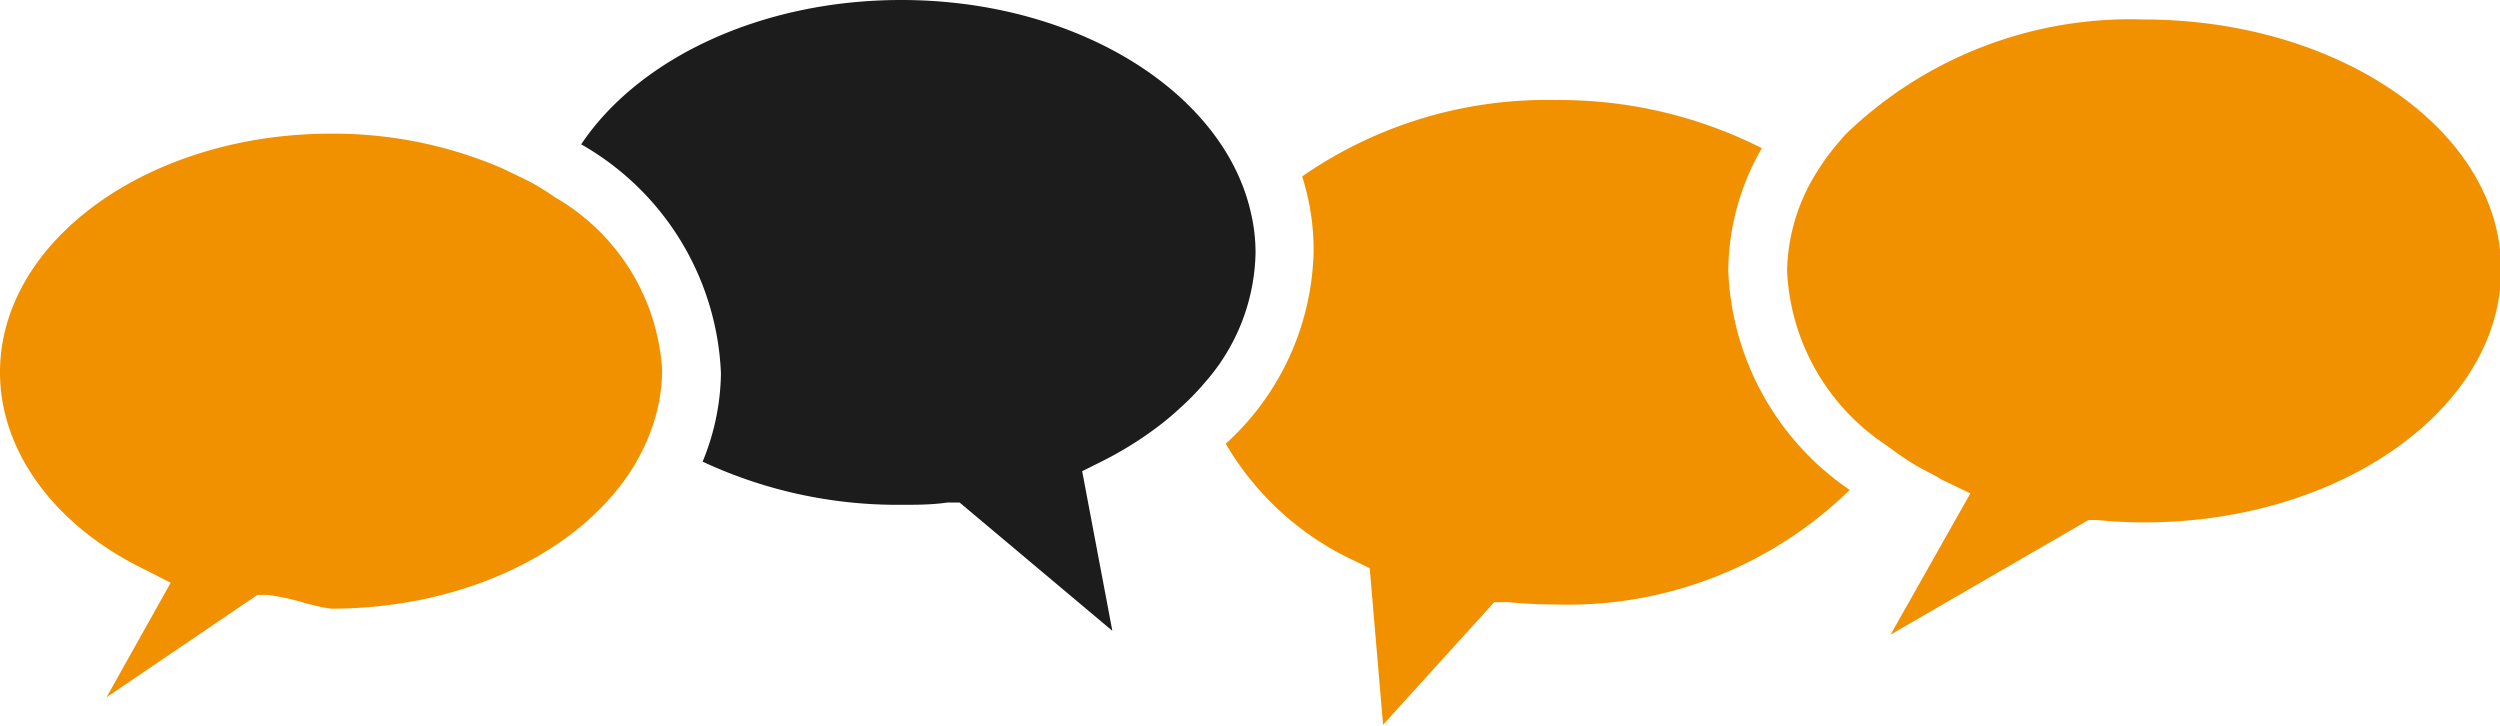
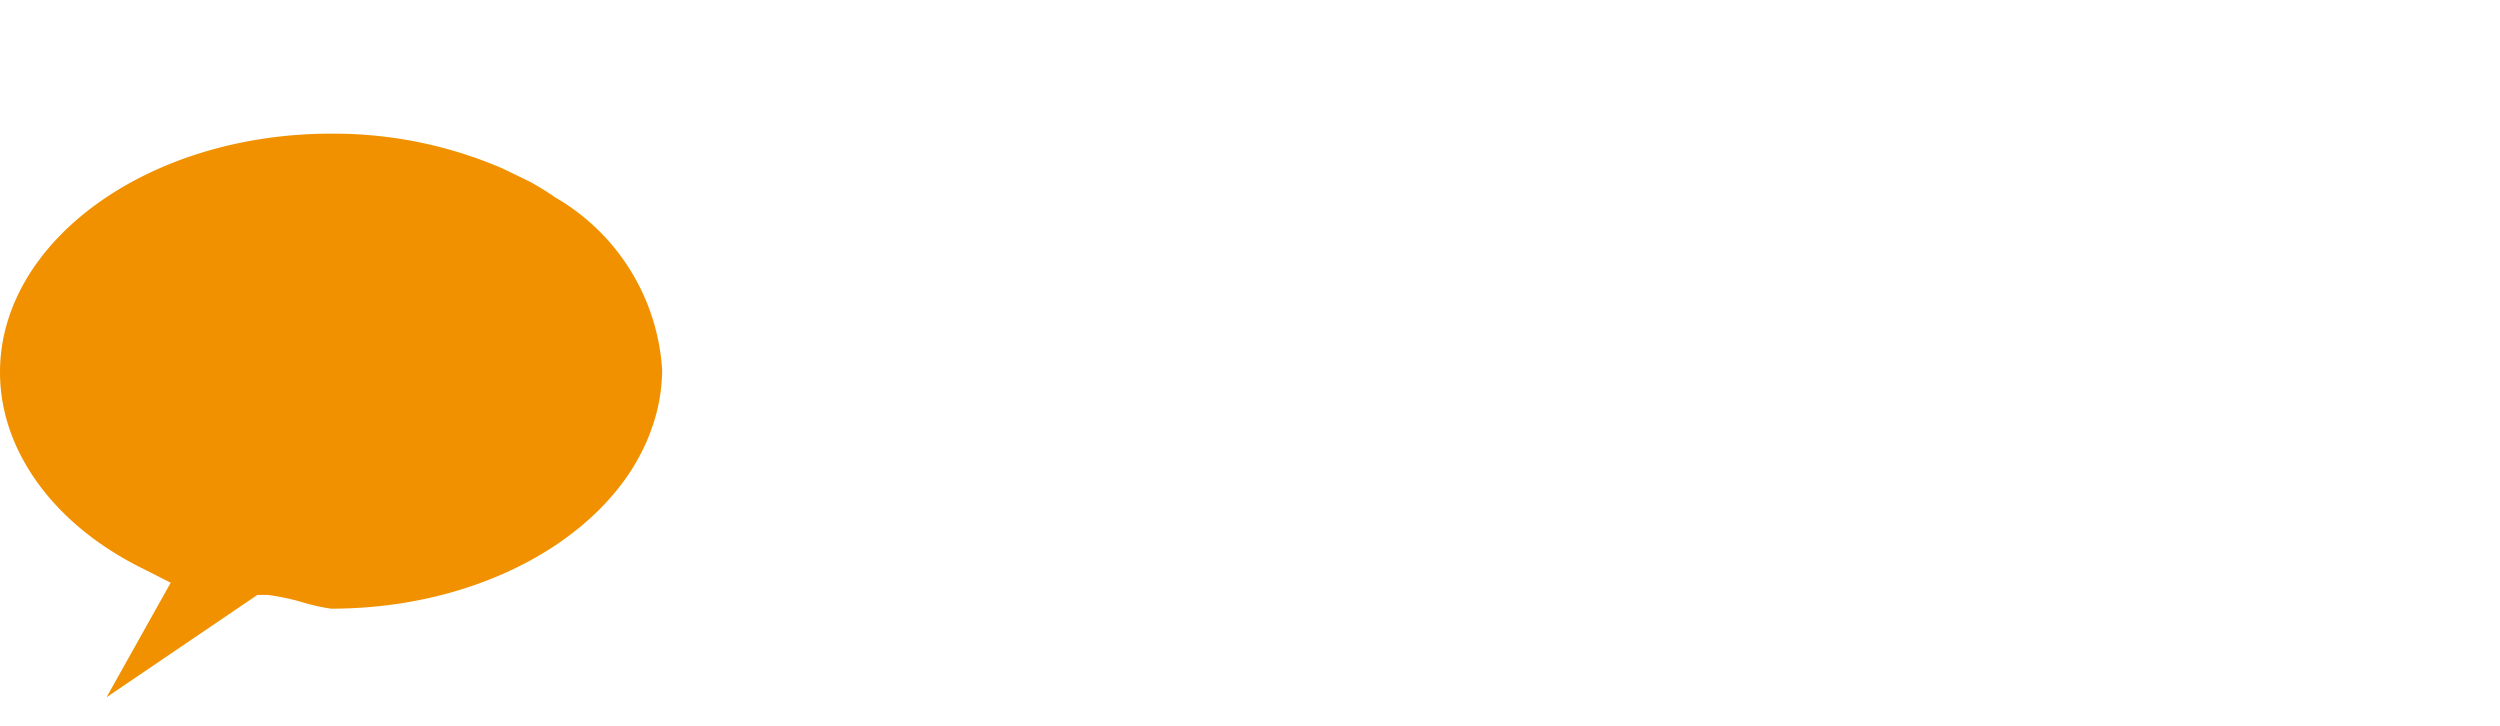
<svg xmlns="http://www.w3.org/2000/svg" id="レイヤー_1" data-name="レイヤー 1" viewBox="0 0 65.47 19">
  <defs>
    <style>.cls-1{fill:#f29100;}.cls-2{fill:#1c1c1c;}</style>
  </defs>
-   <path class="cls-1" d="M62.86,38a6.48,6.48,0,0,1,.88-3.21,11.74,11.74,0,0,0-5.39-1.26,11.23,11.23,0,0,0-6.65,2A6.31,6.31,0,0,1,52,37.53a7,7,0,0,1-2.3,5,7.61,7.61,0,0,0,3.38,3.07l.39.19.35,4.1,2.91-3.21.38,0a12.16,12.16,0,0,0,1.22.06,10.55,10.55,0,0,0,7.71-3A7.28,7.28,0,0,1,62.86,38Z" transform="translate(-17.6 -30.91)" />
-   <path class="cls-2" d="M50.42,36.79a5.28,5.28,0,0,0-.23-.89,5.4,5.4,0,0,0-.33-.74c-1.34-2.48-4.71-4.25-8.66-4.25-3.7,0-6.89,1.55-8.38,3.78a7.24,7.24,0,0,1,3.66,6A6.24,6.24,0,0,1,36,43a12.07,12.07,0,0,0,5.19,1.13c.41,0,.82,0,1.22-.06l.32,0,4,3.36-.79-4.18.52-.26a9.49,9.49,0,0,0,1.4-.86,7.39,7.39,0,0,0,.66-.55,6.61,6.61,0,0,0,.64-.66,5.28,5.28,0,0,0,1.32-3.37A4.52,4.52,0,0,0,50.42,36.79Z" transform="translate(-17.6 -30.91)" />
-   <path class="cls-1" d="M73.73,31.42a10.73,10.73,0,0,0-7.79,3c-.17.19-.33.38-.48.58a6.52,6.52,0,0,0-.42.65A5,5,0,0,0,64.4,38,5.78,5.78,0,0,0,67,42.57c.2.15.41.3.63.44s.44.25.67.37l.17.1.73.35-2.09,3.7,5.18-3,.24,0q.61.06,1.23.06c5.15,0,9.34-3,9.34-6.62S78.88,31.42,73.73,31.42Z" transform="translate(-17.6 -30.91)" />
  <path class="cls-1" d="M32.14,36.08a7.31,7.31,0,0,0-.66-.41l-.7-.34a11.17,11.17,0,0,0-4.51-.92c-4.78,0-8.67,2.81-8.67,6.25,0,2.05,1.41,4,3.76,5.15l.71.36-1.68,3,3.95-2.68.28,0a6.35,6.35,0,0,1,.86.18,5.19,5.19,0,0,0,.79.18c3.33,0,6.23-1.36,7.68-3.36a5.27,5.27,0,0,0,.4-.64,4.82,4.82,0,0,0,.31-.7,4.58,4.58,0,0,0,.28-1.56A5.62,5.62,0,0,0,32.14,36.08Z" transform="translate(-17.6 -30.91)" />
</svg>